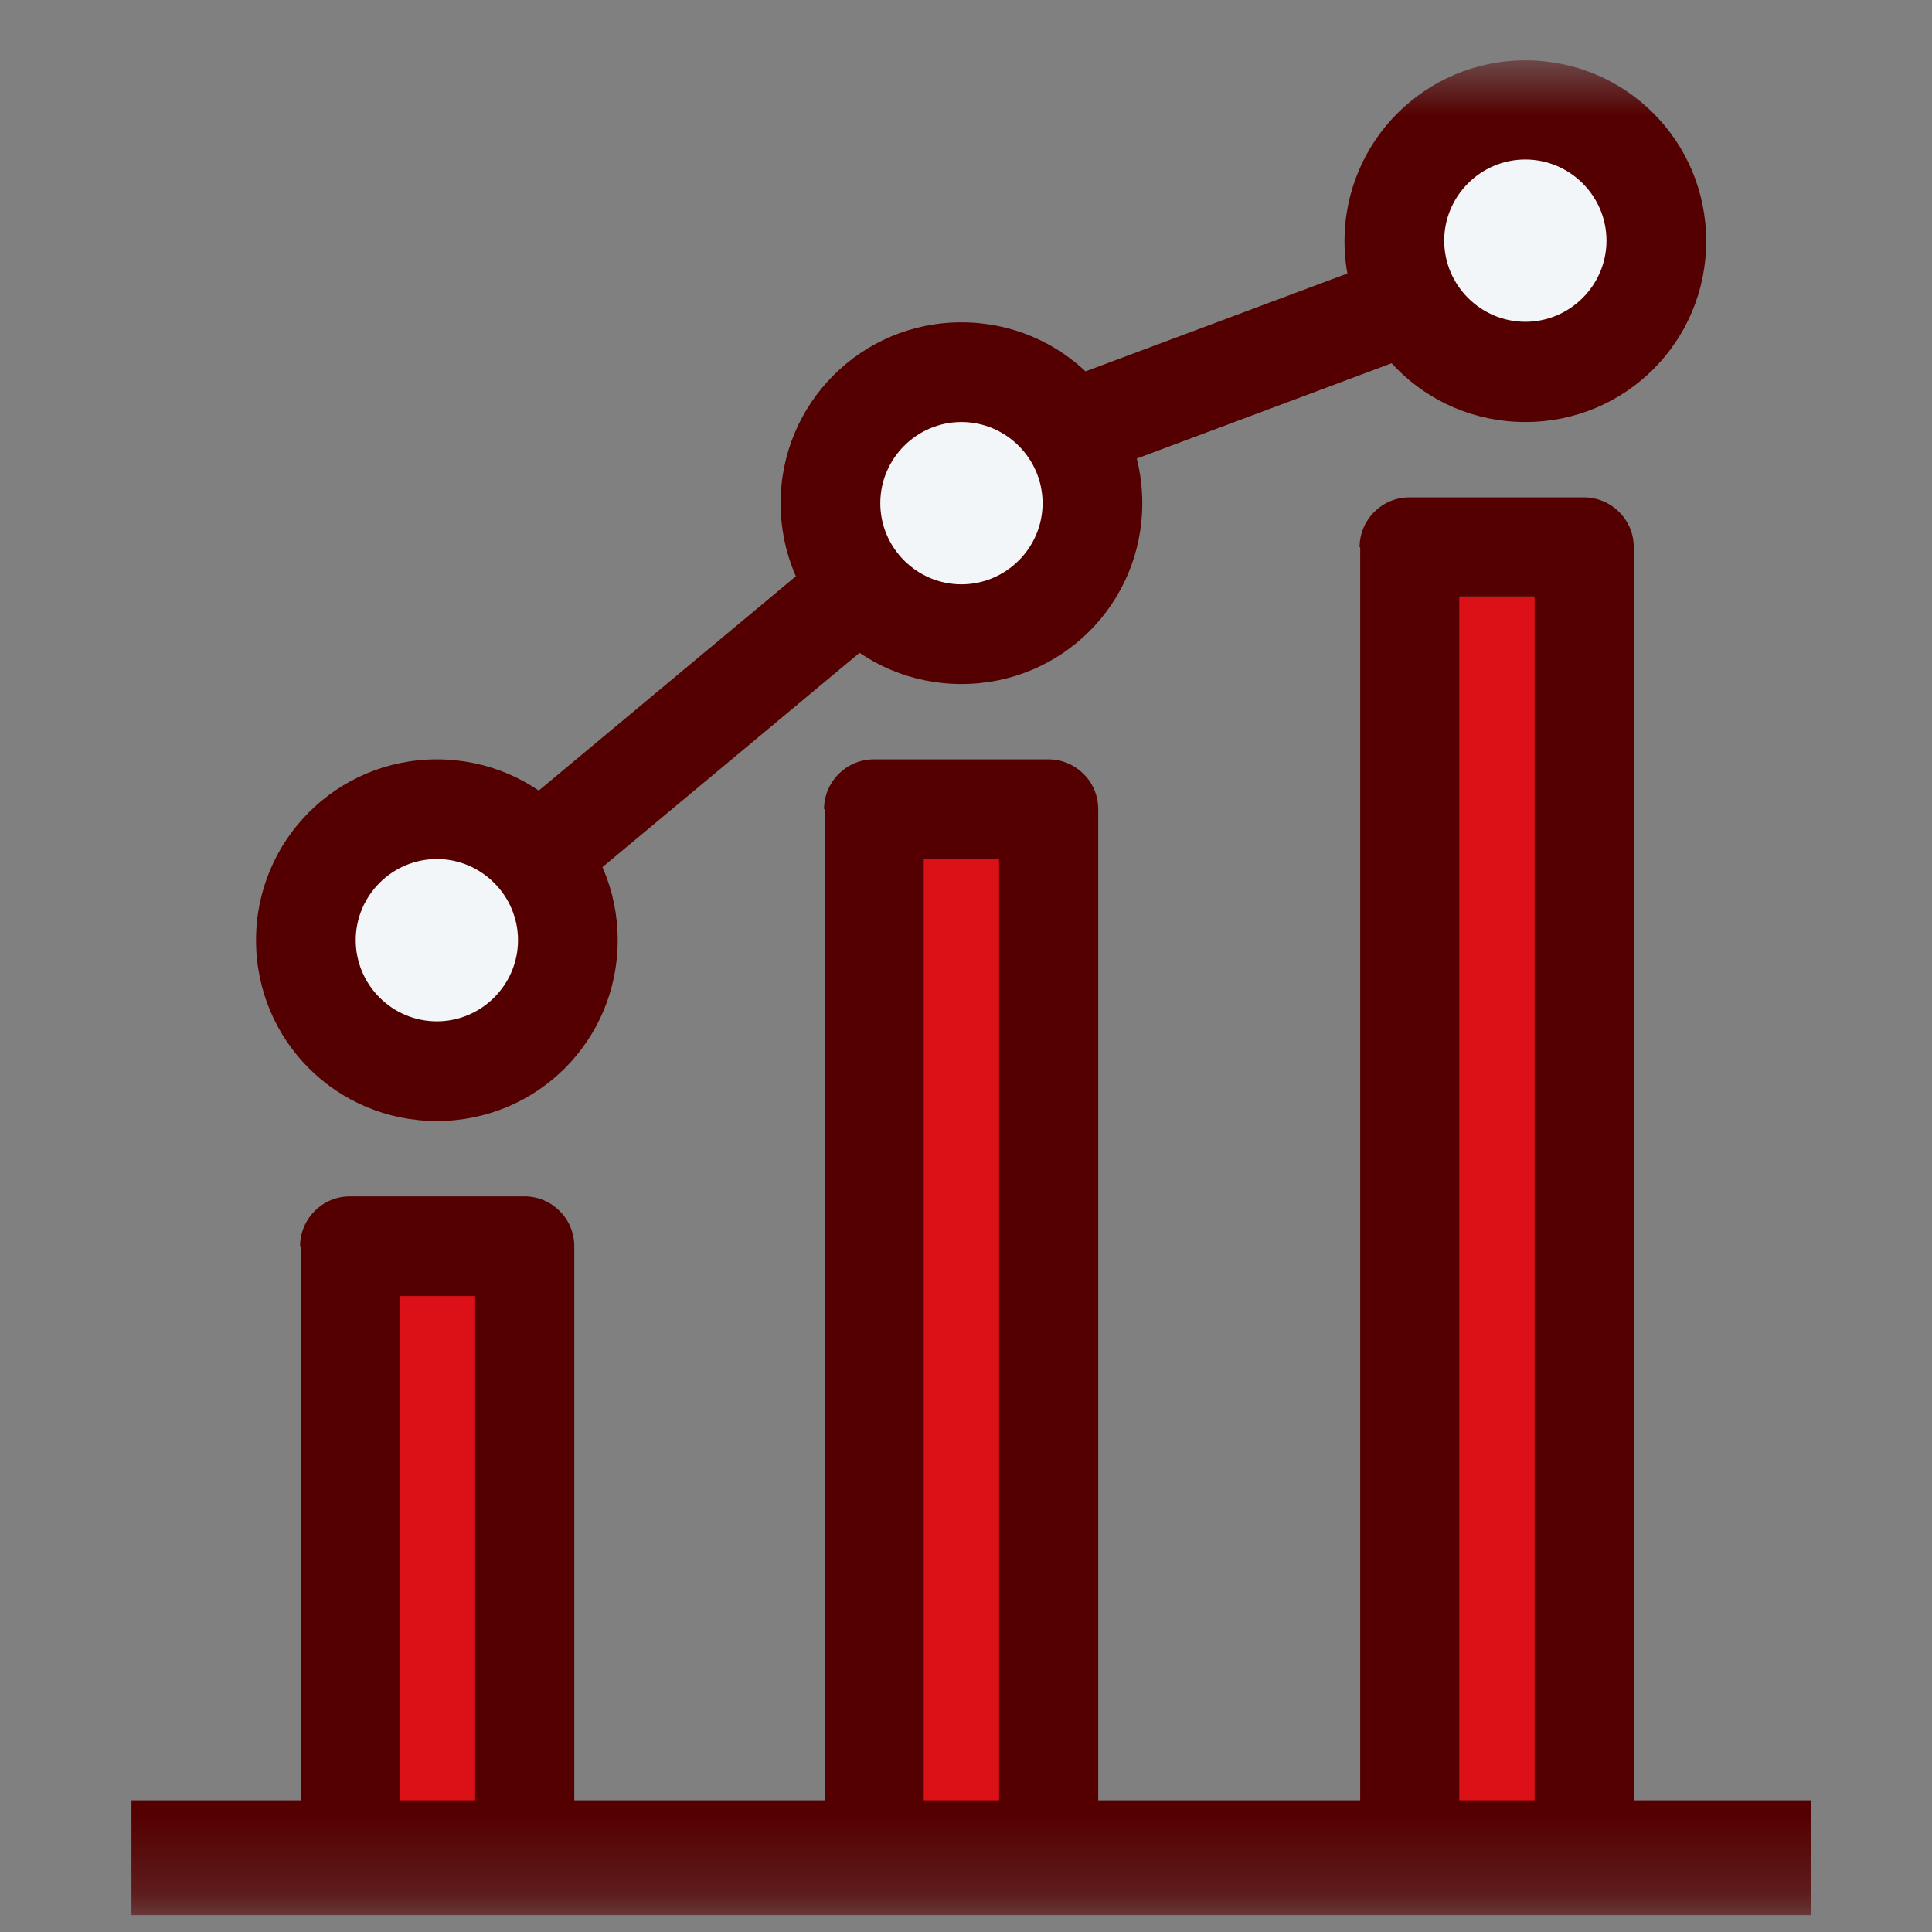
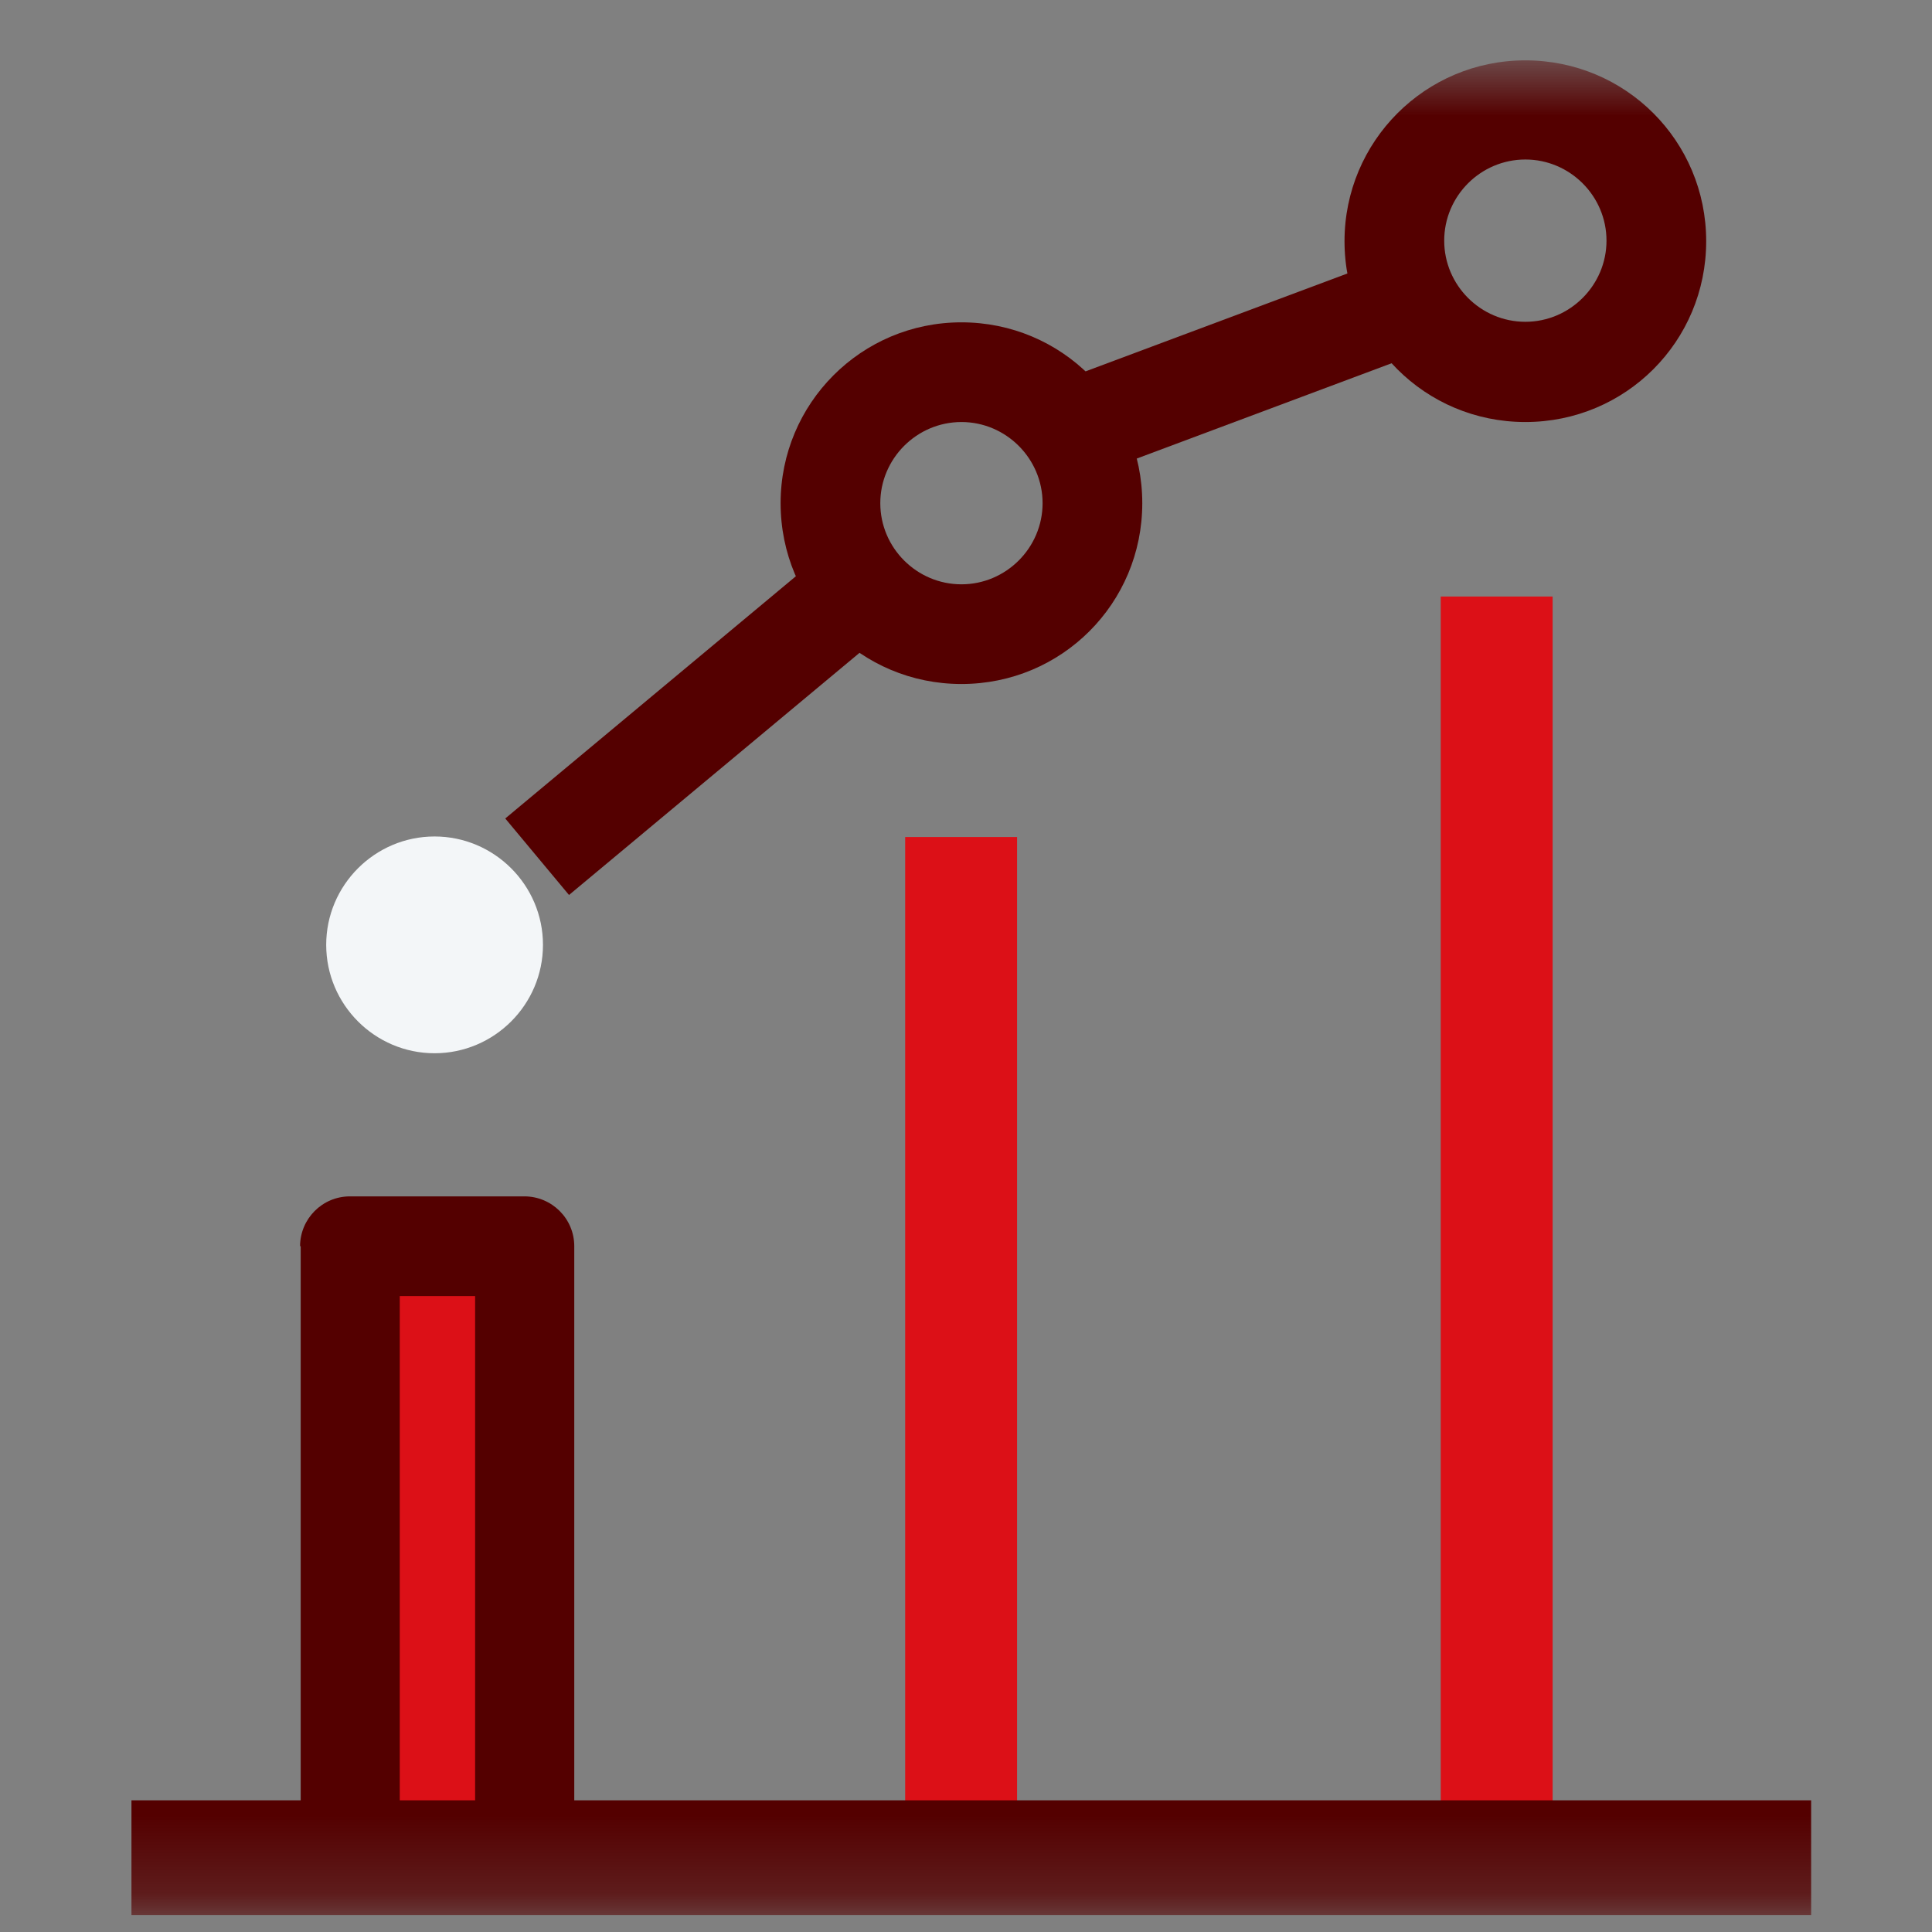
<svg xmlns="http://www.w3.org/2000/svg" width="25" height="25" viewBox="0 0 25 25" fill="none">
  <rect x="0" y="0" width="25" height="25" fill="#808080" stroke="none" />
  <g id="Clip path group">
    <mask id="mask0_56306_12035" style="mask-type:luminance" maskUnits="userSpaceOnUse" x="0" y="0" width="25" height="25">
      <g id="clippath">
        <path id="Vector" d="M24.568 0.781H0.568V24.781H24.568V0.781Z" fill="white" />
      </g>
    </mask>
    <g mask="url(#mask0_56306_12035)">
      <g id="Group">
-         <path id="Vector_2" d="M19.738 4.231C20.51 4.231 21.14 3.601 21.14 2.829C21.14 2.056 20.51 1.426 19.738 1.426C18.965 1.426 18.335 2.056 18.335 2.829C18.335 3.601 18.965 4.231 19.738 4.231Z" fill="#F3F6F8" />
-         <path id="Vector_3" d="M12.441 7.839C13.213 7.839 13.843 7.209 13.843 6.436C13.843 5.664 13.213 5.034 12.441 5.034C11.668 5.034 11.038 5.664 11.038 6.436C11.038 7.209 11.668 7.839 12.441 7.839Z" fill="#F3F6F8" />
        <path id="Vector_4" d="M5.623 13.629C6.396 13.629 7.026 12.999 7.026 12.226C7.026 11.454 6.396 10.824 5.623 10.824C4.851 10.824 4.221 11.454 4.221 12.226C4.221 12.999 4.851 13.629 5.623 13.629Z" fill="#F3F6F8" />
        <path id="Vector_5" d="M20.091 7.719H18.643V23.304H20.091V7.719Z" fill="#DC1017" />
        <path id="Vector_6" d="M13.161 10.831H11.713V23.574H13.161V10.831Z" fill="#DC1017" />
        <path id="Vector_7" d="M6.538 16.411H5.091V24.039H6.538V16.411Z" fill="#DC1017" />
        <path id="Vector_8" fill-rule="evenodd" clip-rule="evenodd" d="M23.436 24.781H1.701V23.296H23.436V24.781Z" fill="#540000" />
        <path id="Vector_9" fill-rule="evenodd" clip-rule="evenodd" d="M3.883 16.126C3.883 15.774 4.168 15.481 4.528 15.481H6.786C7.138 15.481 7.431 15.766 7.431 16.126V24.039H6.148V16.771H5.173V24.039H3.891V16.126H3.883Z" fill="#540000" />
-         <path id="Vector_10" fill-rule="evenodd" clip-rule="evenodd" d="M10.663 10.471C10.663 10.119 10.948 9.826 11.308 9.826H13.566C13.918 9.826 14.211 10.111 14.211 10.471V24.039H12.928V11.116H11.953V24.039H10.671V10.471H10.663Z" fill="#540000" />
-         <path id="Vector_11" fill-rule="evenodd" clip-rule="evenodd" d="M17.593 7.081C17.593 6.729 17.878 6.436 18.238 6.436H20.496C20.848 6.436 21.141 6.721 21.141 7.081V24.039H19.858V7.719H18.883V24.039H17.601V7.081H17.593Z" fill="#540000" />
-         <path id="Vector_12" fill-rule="evenodd" clip-rule="evenodd" d="M5.653 11.116C5.075 11.116 4.603 11.589 4.603 12.166C4.603 12.744 5.075 13.216 5.653 13.216C6.23 13.216 6.703 12.744 6.703 12.166C6.703 11.589 6.23 11.116 5.653 11.116ZM3.313 12.166C3.313 10.876 4.355 9.826 5.653 9.826C6.95 9.826 7.993 10.869 7.993 12.166C7.993 13.464 6.95 14.506 5.653 14.506C4.355 14.506 3.313 13.464 3.313 12.166Z" fill="#540000" />
-         <path id="Vector_13" fill-rule="evenodd" clip-rule="evenodd" d="M12.441 5.461C11.863 5.461 11.391 5.934 11.391 6.511C11.391 7.089 11.863 7.561 12.441 7.561C13.018 7.561 13.491 7.089 13.491 6.511C13.491 5.934 13.018 5.461 12.441 5.461ZM10.101 6.511C10.101 5.221 11.143 4.171 12.441 4.171C13.738 4.171 14.781 5.214 14.781 6.511C14.781 7.809 13.738 8.851 12.441 8.851C11.143 8.851 10.101 7.809 10.101 6.511Z" fill="#540000" />
+         <path id="Vector_13" fill-rule="evenodd" clip-rule="evenodd" d="M12.441 5.461C11.863 5.461 11.391 5.934 11.391 6.511C11.391 7.089 11.863 7.561 12.441 7.561C13.018 7.561 13.491 7.089 13.491 6.511C13.491 5.934 13.018 5.461 12.441 5.461ZM10.101 6.511C10.101 5.221 11.143 4.171 12.441 4.171C13.738 4.171 14.781 5.214 14.781 6.511C14.781 7.809 13.738 8.851 12.441 8.851C11.143 8.851 10.101 7.809 10.101 6.511" fill="#540000" />
        <path id="Vector_14" fill-rule="evenodd" clip-rule="evenodd" d="M19.738 2.064C19.16 2.064 18.688 2.536 18.688 3.114C18.688 3.691 19.16 4.164 19.738 4.164C20.315 4.164 20.788 3.691 20.788 3.114C20.788 2.536 20.315 2.064 19.738 2.064ZM17.398 3.121C17.398 1.831 18.44 0.781 19.738 0.781C21.035 0.781 22.078 1.824 22.078 3.121C22.078 4.419 21.035 5.461 19.738 5.461C18.44 5.461 17.398 4.419 17.398 3.121Z" fill="#540000" />
        <path id="Vector_15" fill-rule="evenodd" clip-rule="evenodd" d="M6.538 10.591L10.731 7.096L11.556 8.086L7.363 11.581L6.538 10.591Z" fill="#540000" />
        <path id="Vector_16" fill-rule="evenodd" clip-rule="evenodd" d="M13.176 5.131L18.291 3.219L18.741 4.426L13.626 6.339L13.176 5.131Z" fill="#540000" />
      </g>
    </g>
  </g>
</svg>